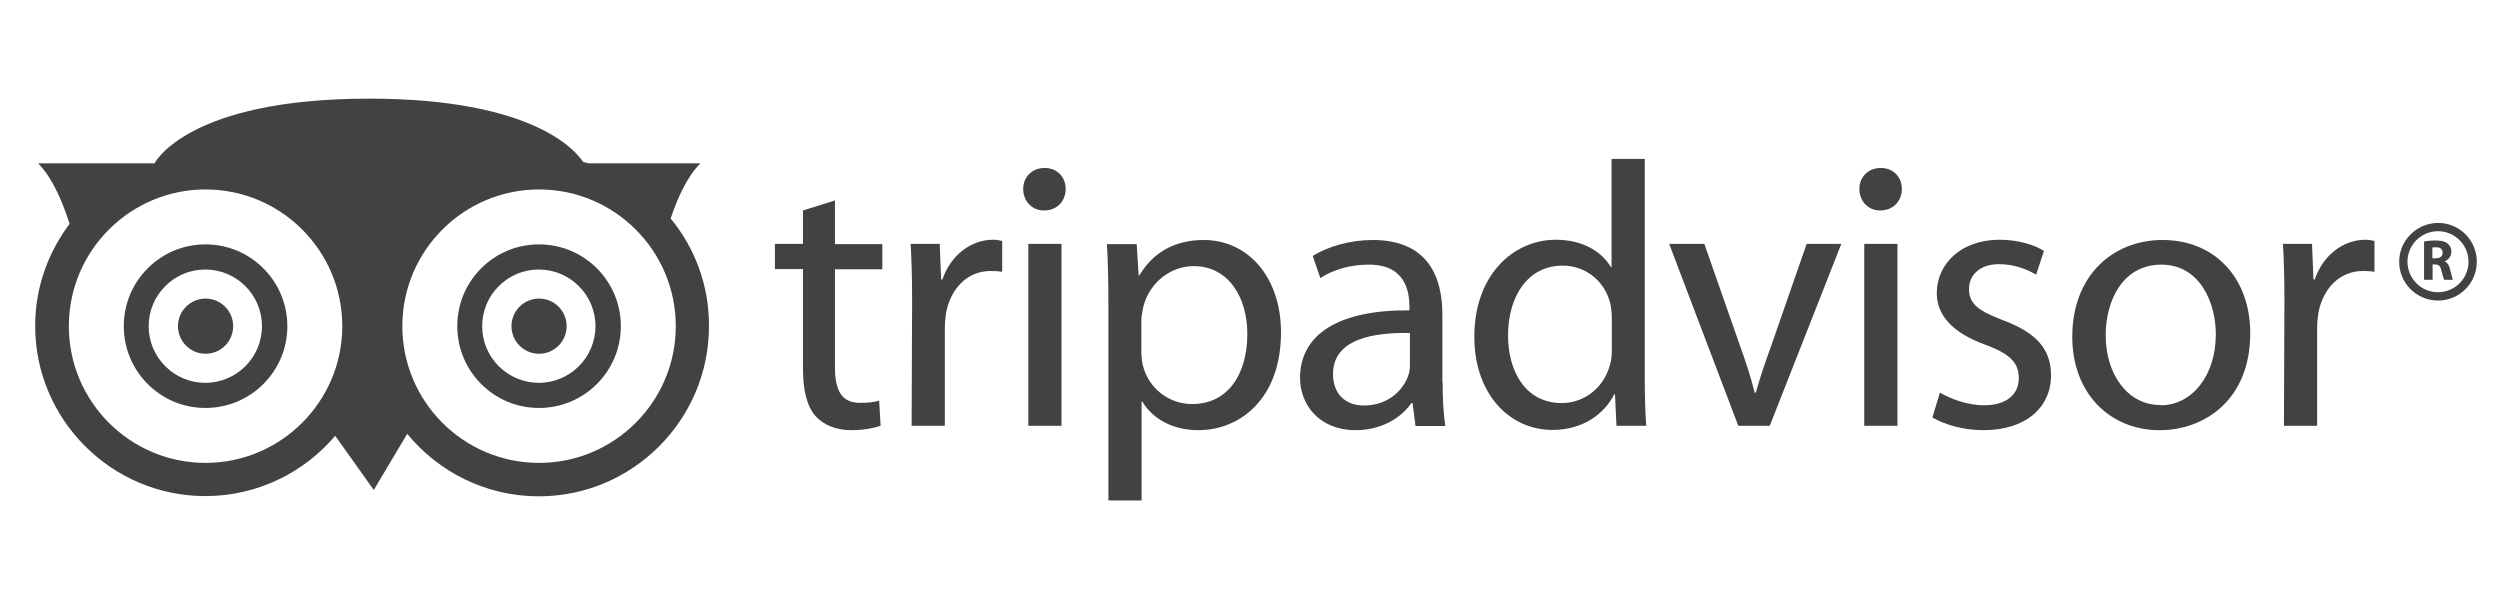
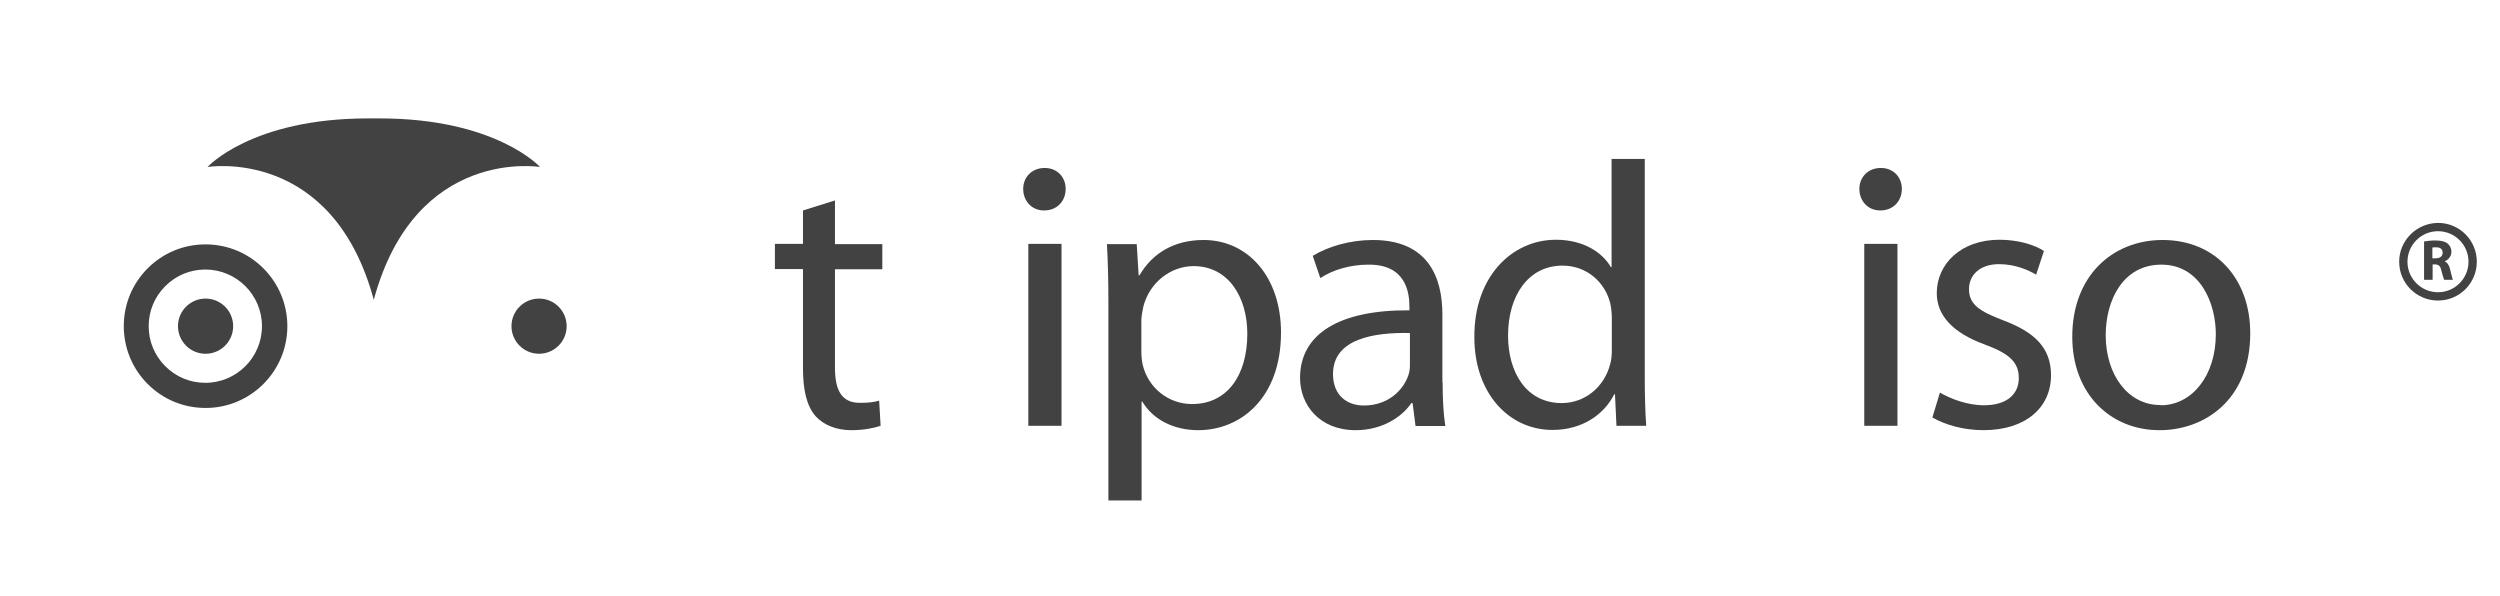
<svg xmlns="http://www.w3.org/2000/svg" version="1.1" x="0px" y="0px" viewBox="0 0 1024 244" style="enable-background:new 0 0 1024 244;" xml:space="preserve">
  <style type="text/css">
	.st9{fill:#424242;}
	.st10{fill:#424242;}
	.st11{fill:#424242;}
	.st12{fill:none;}
	.st13{fill:#424242;}
	.st14{fill:#424242;}
</style>
  <g id="Capa_2">
    <g>
      <g>
        <circle class="st9" cx="84.2" cy="133.6" r="11.3" />
        <circle class="st10" cx="220.8" cy="133.6" r="11.3" />
        <g>
          <path class="st11" d="M60.5,109.9c-6.3,6.3-9.8,14.7-9.8,23.7c0,8.9,3.5,17.4,9.8,23.7c6.3,6.3,14.7,9.8,23.7,9.8      c18.5,0,33.5-15,33.5-33.5c0-18.5-15-33.5-33.5-33.5C75.2,100.1,66.8,103.6,60.5,109.9z M67.7,150c-4.4-4.4-6.8-10.2-6.8-16.4      c0-6.2,2.4-12,6.8-16.4c4.4-4.4,10.2-6.8,16.4-6.8c12.8,0,23.2,10.4,23.2,23.2c0,12.8-10.4,23.2-23.2,23.2      C77.9,156.8,72.1,154.4,67.7,150z" />
        </g>
        <g>
-           <path class="st11" d="M197.1,109.9c-6.3,6.3-9.8,14.7-9.8,23.7c0,8.9,3.5,17.4,9.8,23.7c6.3,6.3,14.7,9.8,23.7,9.8      c18.5,0,33.5-15,33.5-33.5c0-18.5-15-33.5-33.5-33.5C211.8,100.1,203.4,103.6,197.1,109.9z M204.3,150      c-4.4-4.4-6.8-10.2-6.8-16.4c0-6.2,2.4-12,6.8-16.4c4.4-4.4,10.2-6.8,16.4-6.8c12.8,0,23.2,10.4,23.2,23.2      c0,12.8-10.4,23.2-23.2,23.2C214.6,156.8,208.7,154.4,204.3,150z" />
-         </g>
+           </g>
        <g>
          <path class="st12" d="M220.8,77.6c-30.9,0-56,25.1-56,56c0,30.9,25.1,56,56,56s56-25.1,56-56C276.8,102.7,251.7,77.6,220.8,77.6      z" />
          <path class="st12" d="M84.2,77.6c-30.9,0-56,25.1-56,56c0,30.9,25.1,56,56,56c30.9,0,56-25.1,56-56      C140.2,102.7,115,77.6,84.2,77.6z" />
-           <path class="st11" d="M274.7,89.5c2.6-7.8,6.6-17.1,12.2-22.6h-45.8c-0.8-0.2-1.5-0.4-2.3-0.6c-2.5-3.9-19.5-25.9-87.6-25.9      c-74.7,0-87.9,26.5-87.9,26.5H15.6c6.1,6.1,10.3,16.6,12.9,24.8c-8.8,11.7-14.1,26.1-14.1,41.8c0,38.4,31.3,69.7,69.7,69.7      c21.3,0,40.4-9.6,53.2-24.7l15.8,22.2l13.7-23c12.8,15.6,32.2,25.6,53.9,25.6c38.4,0,69.7-31.3,69.7-69.7      C290.5,116.9,284.6,101.5,274.7,89.5z M84.2,189.6c-30.9,0-56-25.1-56-56c0-30.9,25.1-56,56-56c30.9,0,56,25.1,56,56      C140.2,164.5,115,189.6,84.2,189.6z M220.8,189.6c-30.9,0-56-25.1-56-56c0-30.9,25.1-56,56-56s56,25.1,56,56      C276.8,164.5,251.7,189.6,220.8,189.6z" />
        </g>
        <path class="st13" d="M155.5,48.5c47.7,0,65.7,19.9,65.7,19.9s-51.1-8.5-68.1,54.4c-17-62.9-68.1-54.4-68.1-54.4     s18-19.9,65.7-19.9H155.5z" />
      </g>
      <g>
        <path class="st14" d="M342,82.1v17.9h19.4v10.3H342v40.2c0,9.2,2.6,14.5,10.2,14.5c3.7,0,5.9-0.3,7.9-0.9l0.6,10.3     c-2.6,0.9-6.8,1.8-12,1.8c-6.3,0-11.4-2.2-14.6-5.7c-3.7-4.2-5.2-10.8-5.2-19.6v-40.7h-11.5V99.9h11.5V86.2L342,82.1z" />
-         <path class="st14" d="M373.6,123.2c0-8.8-0.2-16.3-0.6-23.3h11.9l0.6,14.6h0.5c3.4-10,11.7-16.3,20.8-16.3c1.4,0,2.5,0.2,3.7,0.5     v12.6c-1.5-0.2-2.9-0.3-4.8-0.3c-9.5,0-16.3,7.2-18.2,17.2c-0.3,2-0.5,4.2-0.5,6.5v39.7h-13.6L373.6,123.2z" />
        <path class="st14" d="M427.6,86.2c-5.1,0-8.5-4-8.5-8.8c0-4.8,3.5-8.6,8.8-8.6c5.2,0,8.6,3.8,8.6,8.6c0,4.8-3.4,8.8-8.8,8.8     H427.6z M421.2,174.5V99.9h13.6v74.5H421.2z" />
        <path class="st14" d="M454,124.3c0-9.5-0.2-17.2-0.6-24.3h12.2l0.8,12.8h0.3c5.4-9.2,14.3-14.5,26.3-14.5     c18.2,0,31.7,15.2,31.7,37.9c0,26.8-16.5,40-33.9,40c-10,0-18.5-4.3-22.9-11.7h-0.3V205H454V124.3z M467.5,144.1     c0,1.8,0.2,3.8,0.6,5.5c2.3,9.4,10.6,15.9,20.2,15.9c14.3,0,22.6-11.7,22.6-28.8c0-14.9-7.7-27.7-22-27.7     c-9.2,0-18,6.5-20.6,16.6c-0.3,1.8-0.8,3.8-0.8,5.5V144.1z" />
        <path class="st14" d="M590.9,156.6c0,6.5,0.3,12.8,1.1,17.9h-12.2l-1.2-9.4h-0.5c-4,5.9-12.2,11.1-22.8,11.1     c-15.1,0-22.8-10.6-22.8-21.4c0-18,16-27.9,44.8-27.7v-1.5c0-6.2-1.7-17.4-16.9-17.2c-7.1,0-14.3,2-19.6,5.5l-3.1-9.1     c6.2-3.8,15.2-6.5,24.6-6.5c22.9,0,28.5,15.6,28.5,30.5V156.6z M577.6,136.4c-14.8-0.3-31.6,2.3-31.6,16.8     c0,8.9,5.9,12.9,12.6,12.9c9.9,0,16.2-6.2,18.3-12.5c0.5-1.4,0.6-2.9,0.6-4.3V136.4z" />
        <path class="st14" d="M673.7,65.1v90.1c0,6.6,0.2,14.2,0.6,19.2h-12.2l-0.6-12.9h-0.3c-4.2,8.3-13.1,14.6-25.3,14.6     c-18,0-32-15.2-32-37.9c-0.2-24.9,15.4-40,33.4-40c11.5,0,19.2,5.4,22.5,11.2h0.3V65.1H673.7z M660.2,130.3c0-1.8-0.2-4-0.6-5.9     c-2-8.5-9.4-15.6-19.6-15.6c-14,0-22.3,12.3-22.3,28.6c0,15.2,7.5,27.7,22,27.7c9.1,0,17.4-6.2,19.9-16.2     c0.5-1.8,0.6-3.7,0.6-5.9V130.3z" />
-         <path class="st14" d="M698.1,99.9l14.6,41.7c2.5,6.9,4.5,13.1,6,19.2h0.5c1.7-6.2,3.8-12.3,6.3-19.2l14.5-41.7h14.2l-29.3,74.5     h-12.9l-28.3-74.5H698.1z" />
        <path class="st14" d="M770.1,86.2c-5.1,0-8.5-4-8.5-8.8c0-4.8,3.5-8.6,8.8-8.6c5.2,0,8.6,3.8,8.6,8.6c0,4.8-3.4,8.8-8.8,8.8     H770.1z M763.6,174.5V99.9h13.6v74.5H763.6z" />
        <path class="st14" d="M794.6,160.8c4.2,2.5,11.2,5.2,18,5.2c9.7,0,14.3-4.8,14.3-11.1c0-6.5-3.8-10-13.7-13.7     c-13.6-4.9-19.9-12.2-19.9-21.1c0-12,9.9-21.9,25.7-21.9c7.5,0,14.2,2,18.2,4.6l-3.2,9.7c-2.9-1.7-8.3-4.3-15.2-4.3     c-8,0-12.3,4.6-12.3,10.2c0,6.3,4.3,9.1,14,12.8c12.8,4.8,19.6,11.2,19.6,22.5c0,13.2-10.3,22.5-27.7,22.5     c-8.2,0-15.7-2.2-20.9-5.2L794.6,160.8z" />
        <path class="st14" d="M884.5,176.2c-20,0-35.7-14.8-35.7-38.3c0-24.9,16.5-39.6,37-39.6c21.4,0,35.9,15.6,35.9,38.2     c0,27.7-19.2,39.7-37,39.7H884.5z M885,166c12.9,0,22.6-12.2,22.6-29.1c0-12.6-6.3-28.5-22.3-28.5c-15.9,0-22.8,14.8-22.8,28.9     c0,16.3,9.2,28.6,22.3,28.6H885z" />
-         <path class="st14" d="M935.7,123.2c0-8.8-0.2-16.3-0.6-23.3h11.9l0.6,14.6h0.5c3.4-10,11.7-16.3,20.8-16.3c1.4,0,2.5,0.2,3.7,0.5     v12.6c-1.5-0.2-2.9-0.3-4.8-0.3c-9.5,0-16.3,7.2-18.2,17.2c-0.3,2-0.5,4.2-0.5,6.5v39.7h-13.6L935.7,123.2z" />
      </g>
      <g>
        <g>
          <path class="st14" d="M992.9,98.9c1.1-0.2,2.8-0.4,4.7-0.4c2.3,0,3.9,0.4,5,1.3c0.9,0.8,1.5,1.9,1.5,3.3c0,2-1.4,3.4-2.7,3.9      v0.1c1.1,0.5,1.7,1.5,2.1,3c0.5,1.8,0.9,3.9,1.2,4.5h-3.6c-0.2-0.5-0.6-1.8-1.1-3.7c-0.4-2-1.1-2.5-2.6-2.6h-1v6.3h-3.5V98.9z       M996.3,105.8h1.4c1.8,0,2.8-0.9,2.8-2.3c0-1.5-1-2.2-2.6-2.2c-0.9,0-1.3,0-1.6,0.1V105.8z" />
        </g>
        <g>
          <path class="st14" d="M982.7,107.2c0,8.8,7.1,15.9,15.9,15.9c8.8,0,15.9-7.1,15.9-15.9c0-8.8-7.1-15.9-15.9-15.9      C989.8,91.4,982.7,98.5,982.7,107.2z M986.1,107.2c0-6.9,5.6-12.5,12.5-12.5c6.9,0,12.5,5.6,12.5,12.5c0,6.9-5.6,12.5-12.5,12.5      C991.7,119.7,986.1,114.1,986.1,107.2z" />
        </g>
      </g>
    </g>
  </g>
</svg>